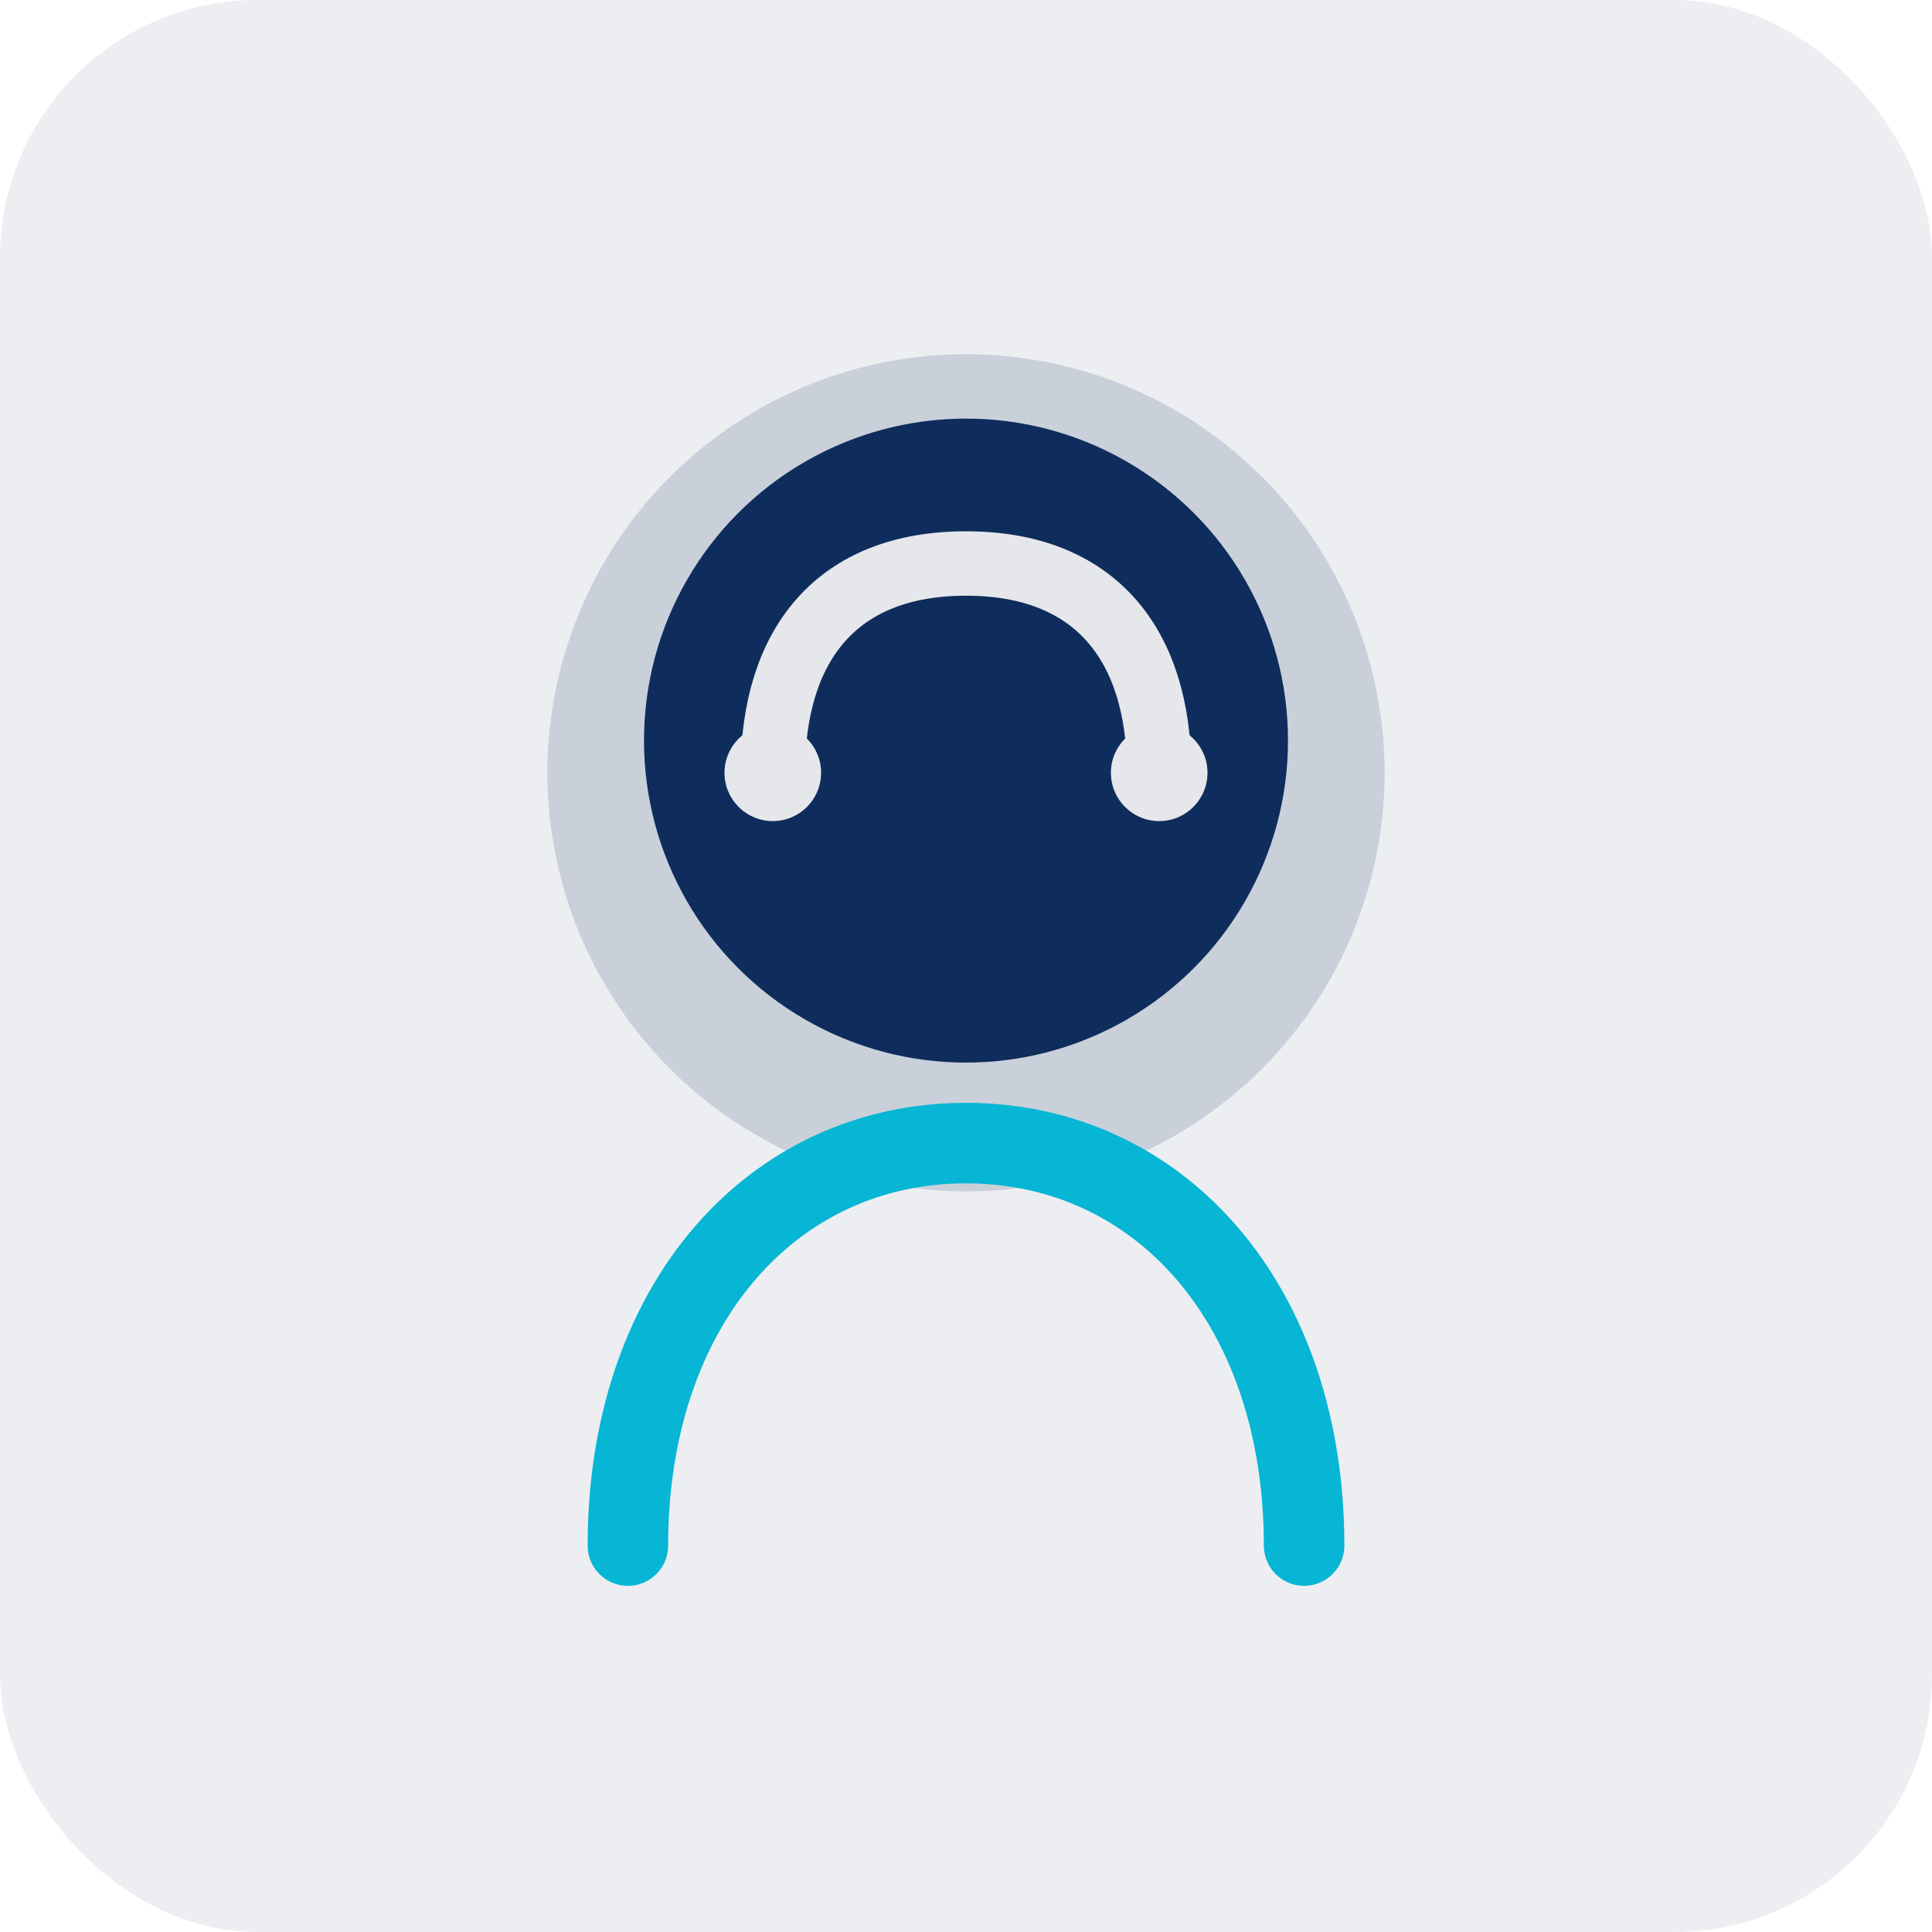
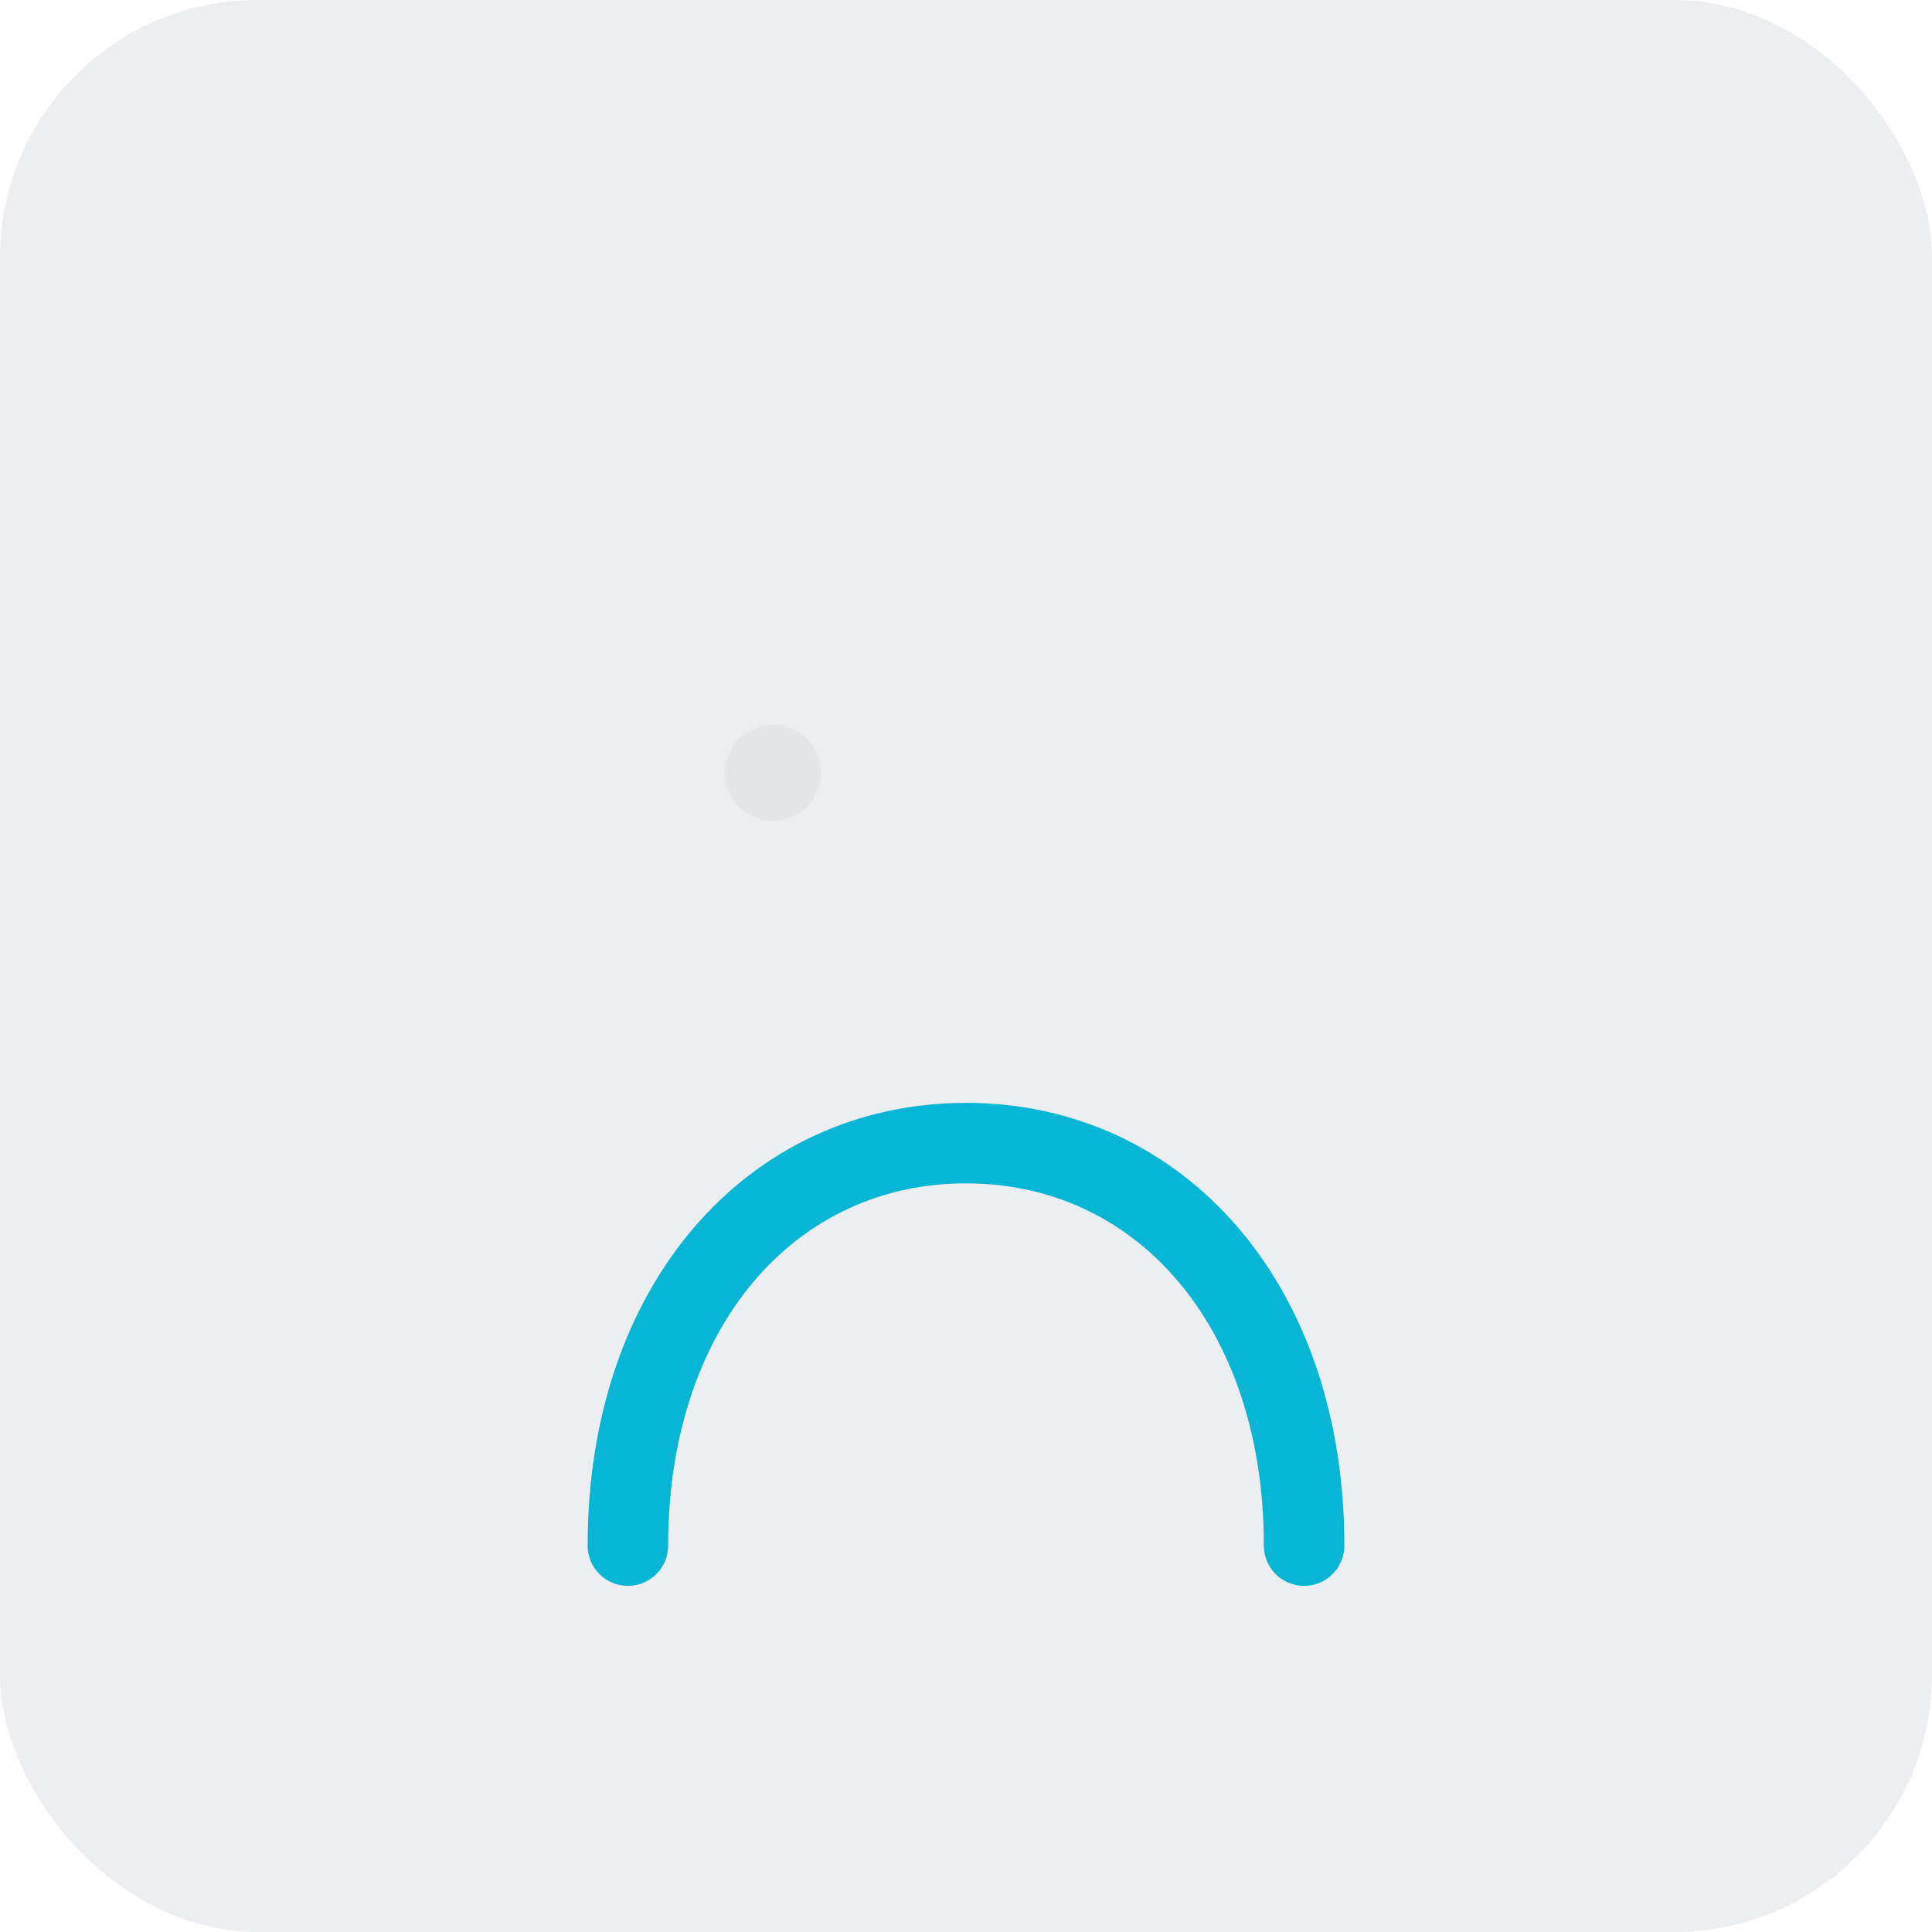
<svg xmlns="http://www.w3.org/2000/svg" width="240" height="240" viewBox="0 0 240 240" fill="none">
  <rect width="240" height="240" rx="32" fill="#0F2D5C" opacity="0.08" />
-   <circle cx="120" cy="96" r="52" fill="#0F2D5C" opacity="0.16" />
-   <circle cx="120" cy="92" r="40" fill="#0F2D5C" />
  <path d="M78 192C78 162 96 142 120 142C144 142 162 162 162 192" stroke="#06B6D4" stroke-width="10" stroke-linecap="round" />
-   <path d="M96 96C96 80 104 70 120 70C136 70 144 80 144 96" stroke="#E5E7EB" stroke-width="8" stroke-linecap="round" />
  <circle cx="96" cy="96" r="6" fill="#E5E7EB" />
-   <circle cx="144" cy="96" r="6" fill="#E5E7EB" />
</svg>